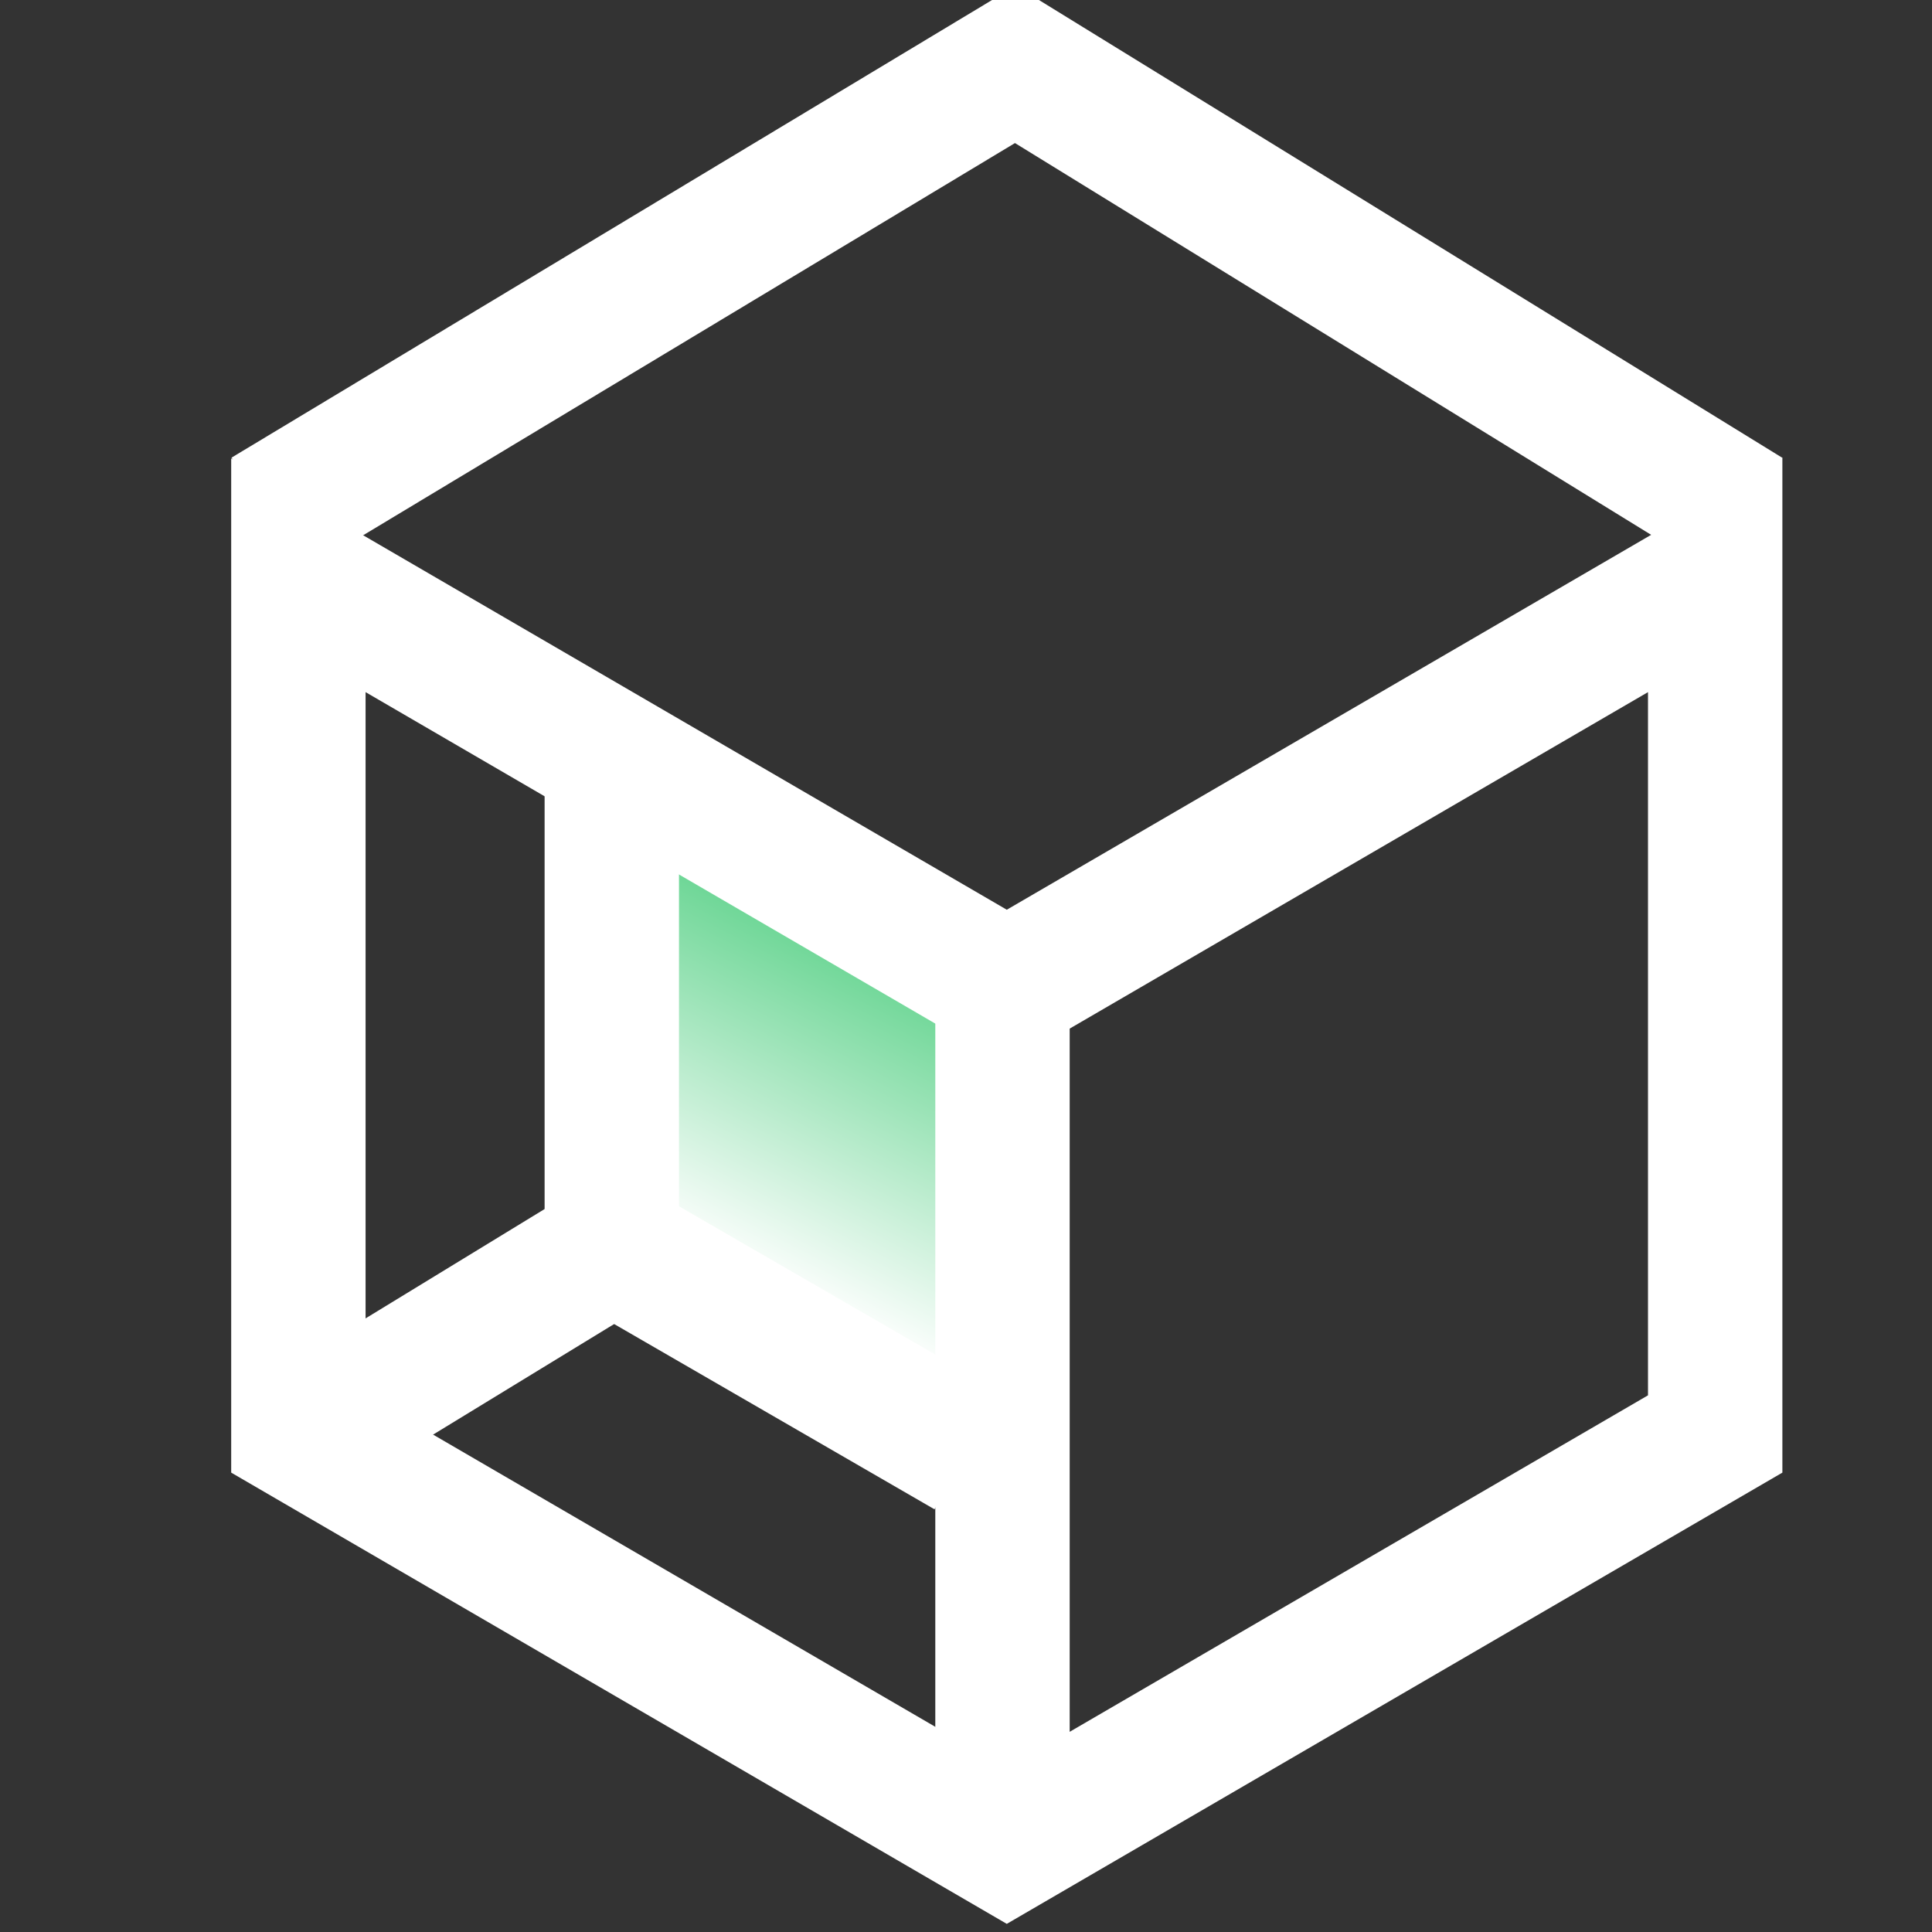
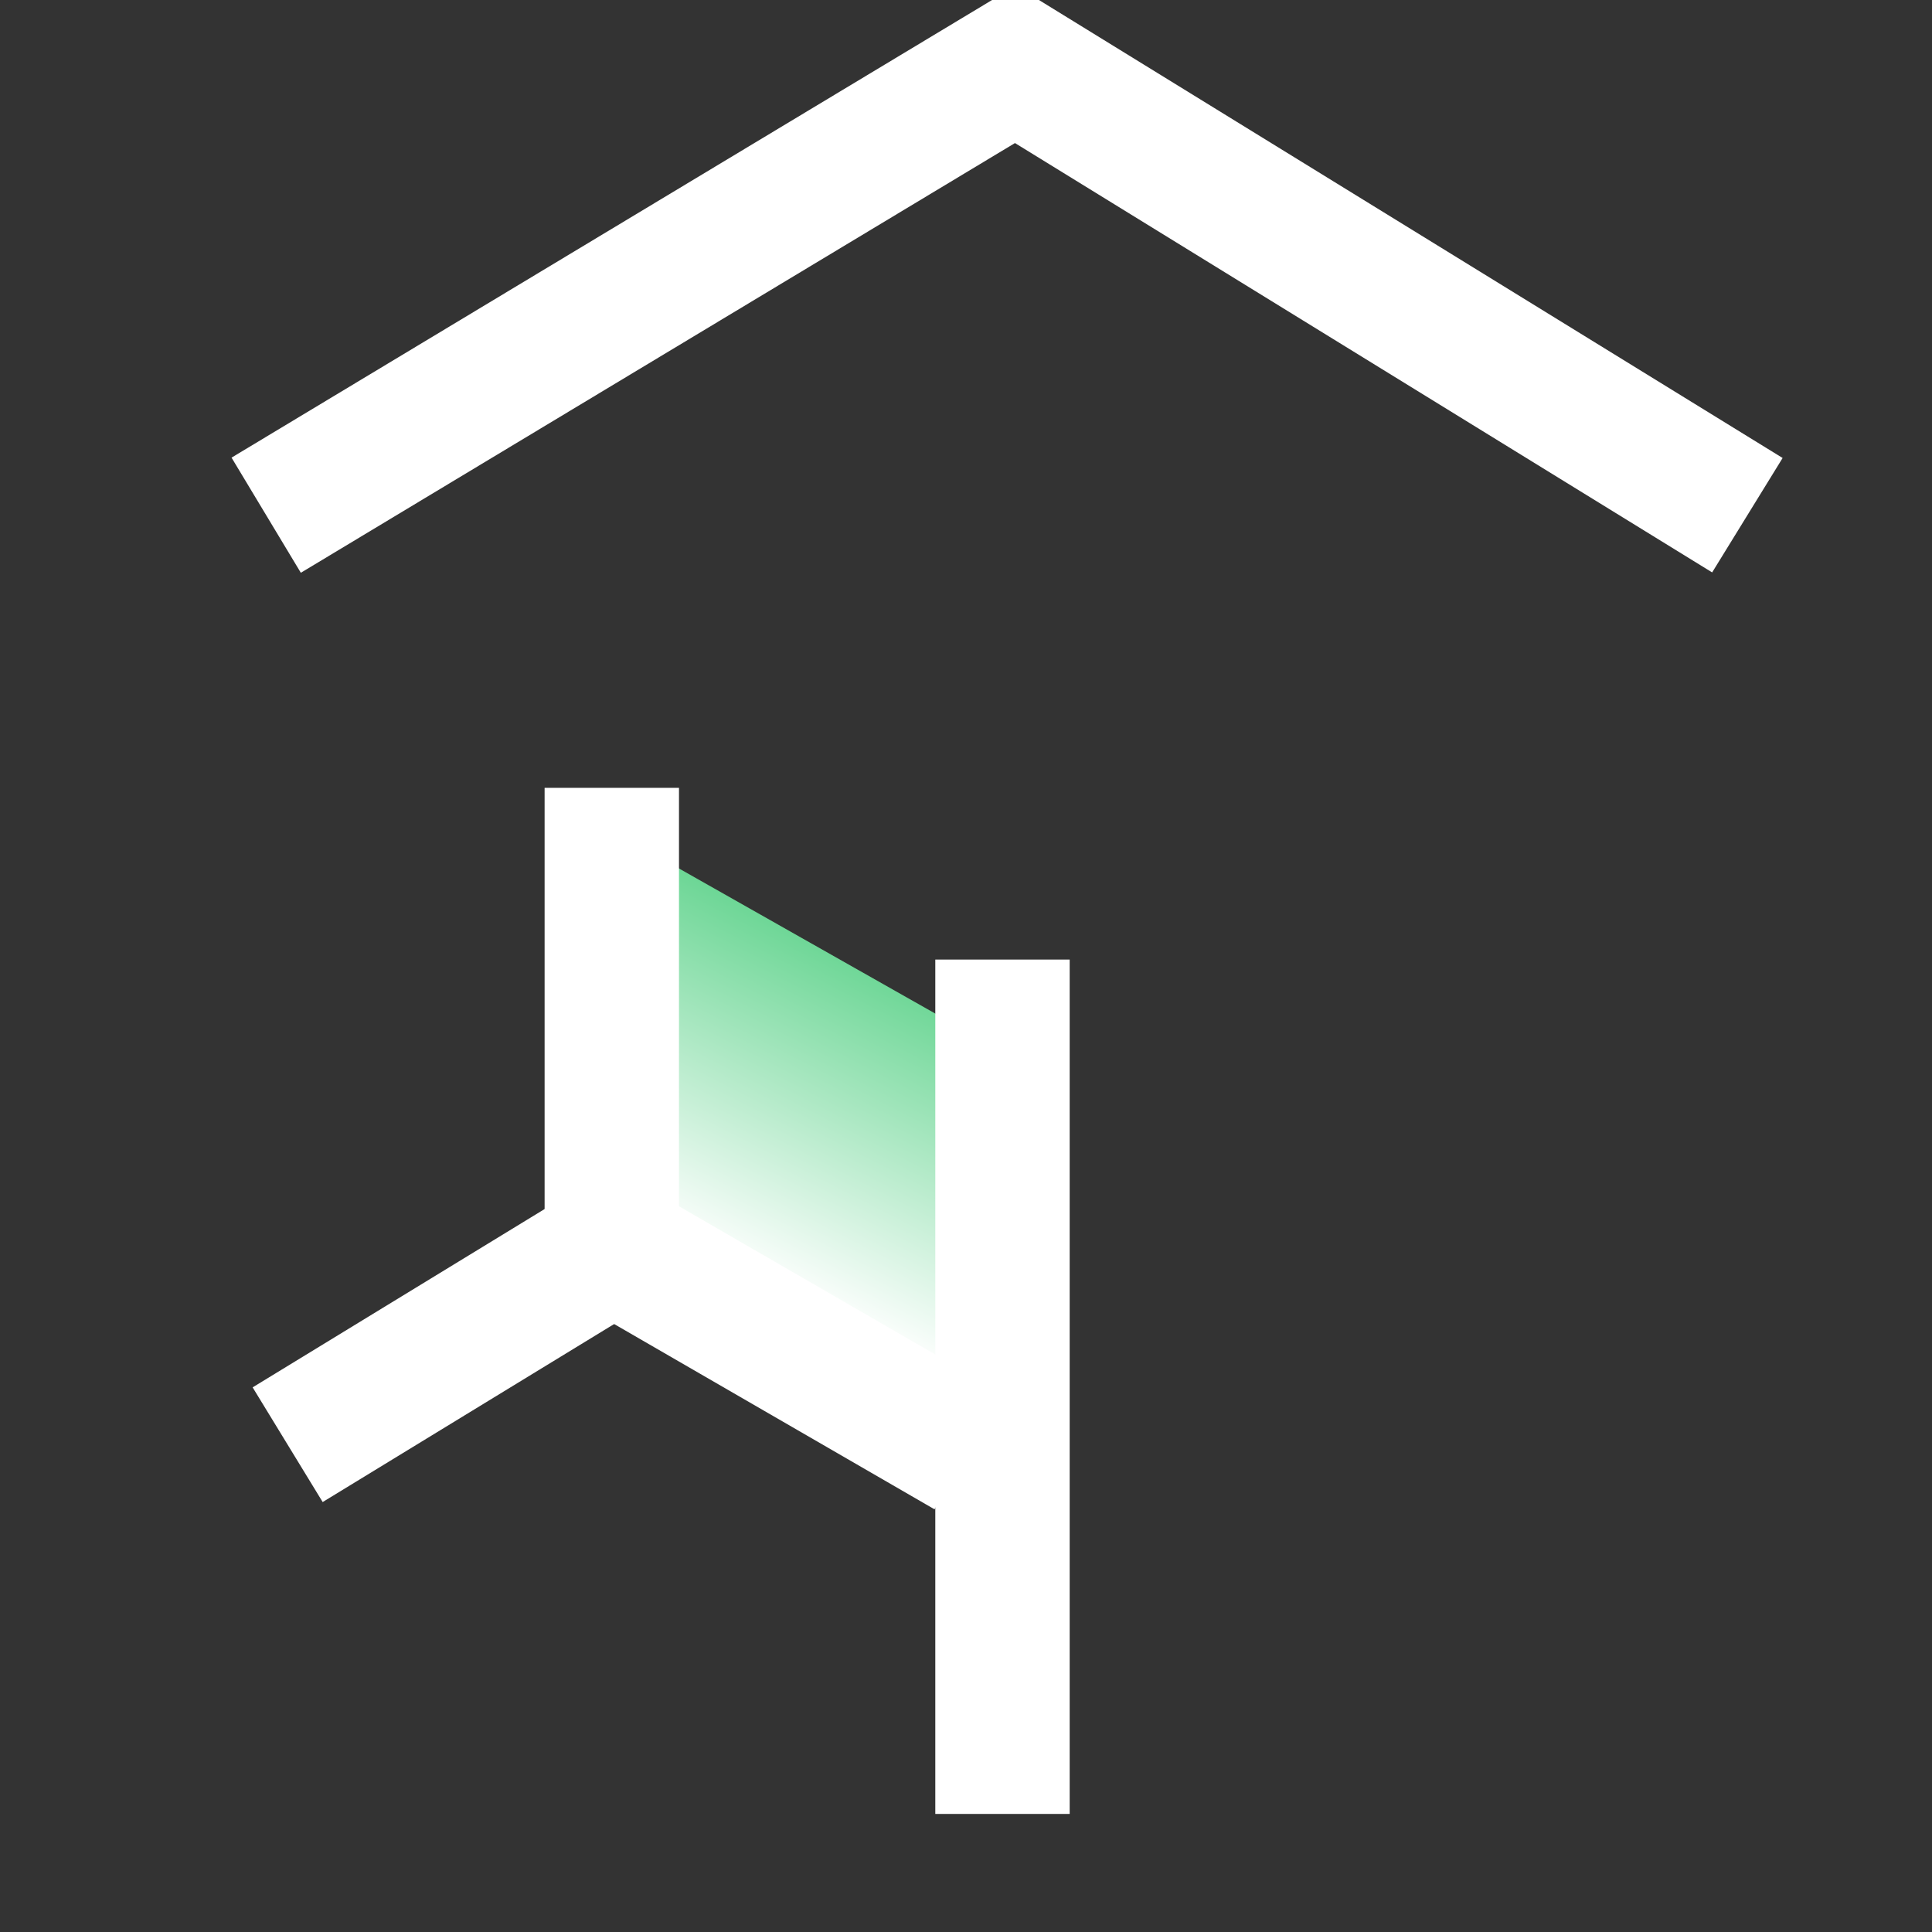
<svg xmlns="http://www.w3.org/2000/svg" version="1.1" id="icon" x="0px" y="0px" viewBox="0 0 90 90" style="enable-background:new 0 0 90 90;" xml:space="preserve">
  <rect x="0" y="0" width="90" height="90" fill="#333333" stroke="none" />
  <style type="text/css">
	.st0{fill:url(#SVGID_1_);}
	.st1{fill:none;stroke:#FFFFFF;stroke-width:6.26;stroke-miterlimit:10;}
</style>
  <g>
    <linearGradient id="SVGID_1_" gradientUnits="userSpaceOnUse" x1="34.31" y1="32.261" x2="41.309" y2="45.9" gradientTransform="matrix(1 0 0 -1 0 91.276)">
      <stop offset="0" style="stop-color:#FFFFFF" />
      <stop offset="1" style="stop-color:#6CD695" />
    </linearGradient>
    <polygon class="st0" points="44.6,47.8 31,40.1 31,56.6 44.6,64.3  " />
-     <polygon class="st1" points="46.9,46 79.9,26.8 79.9,66.8 46.9,86 13.9,66.8 13.9,26.8  " />
    <polyline class="st1" points="12.4,24 47.3,3 81.4,24  " />
    <polyline class="st1" points="28.5,36.7 28.5,58 45.1,67.6  " />
    <line class="st1" x1="13.4" y1="67.3" x2="28.3" y2="58.2" />
    <line class="st1" x1="46.7" y1="44.7" x2="46.7" y2="84.5" />
  </g>
</svg>